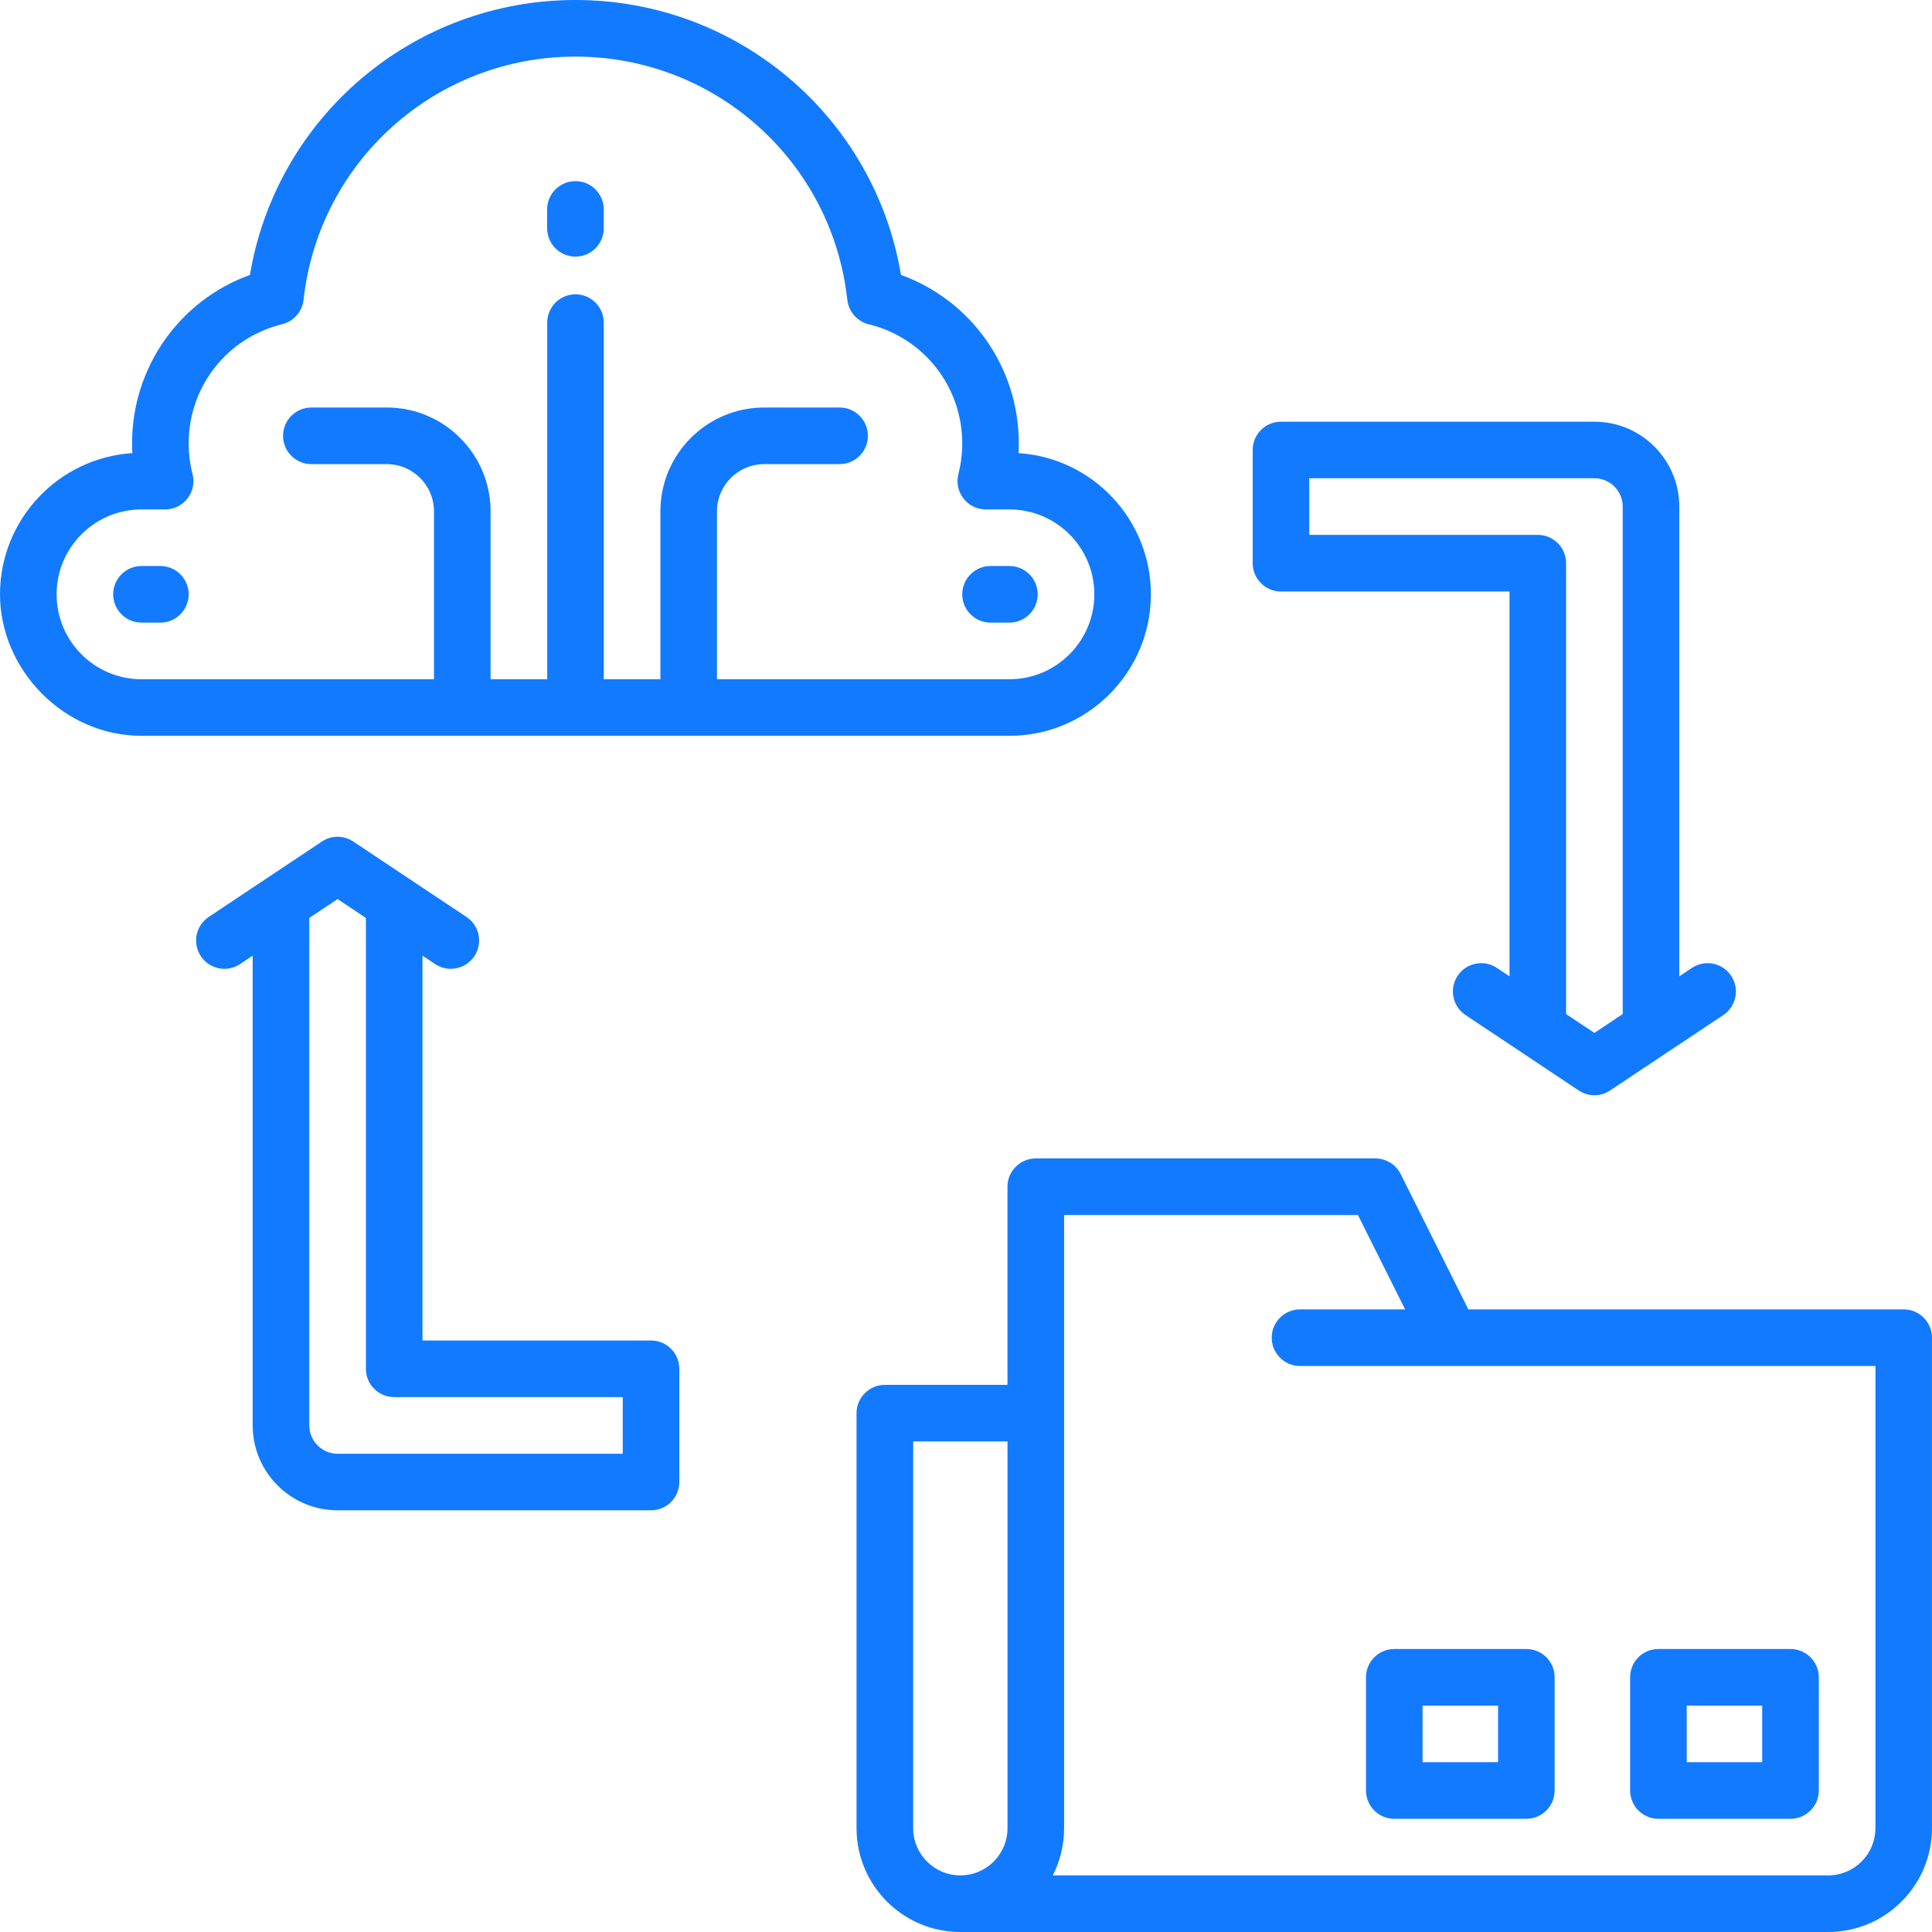
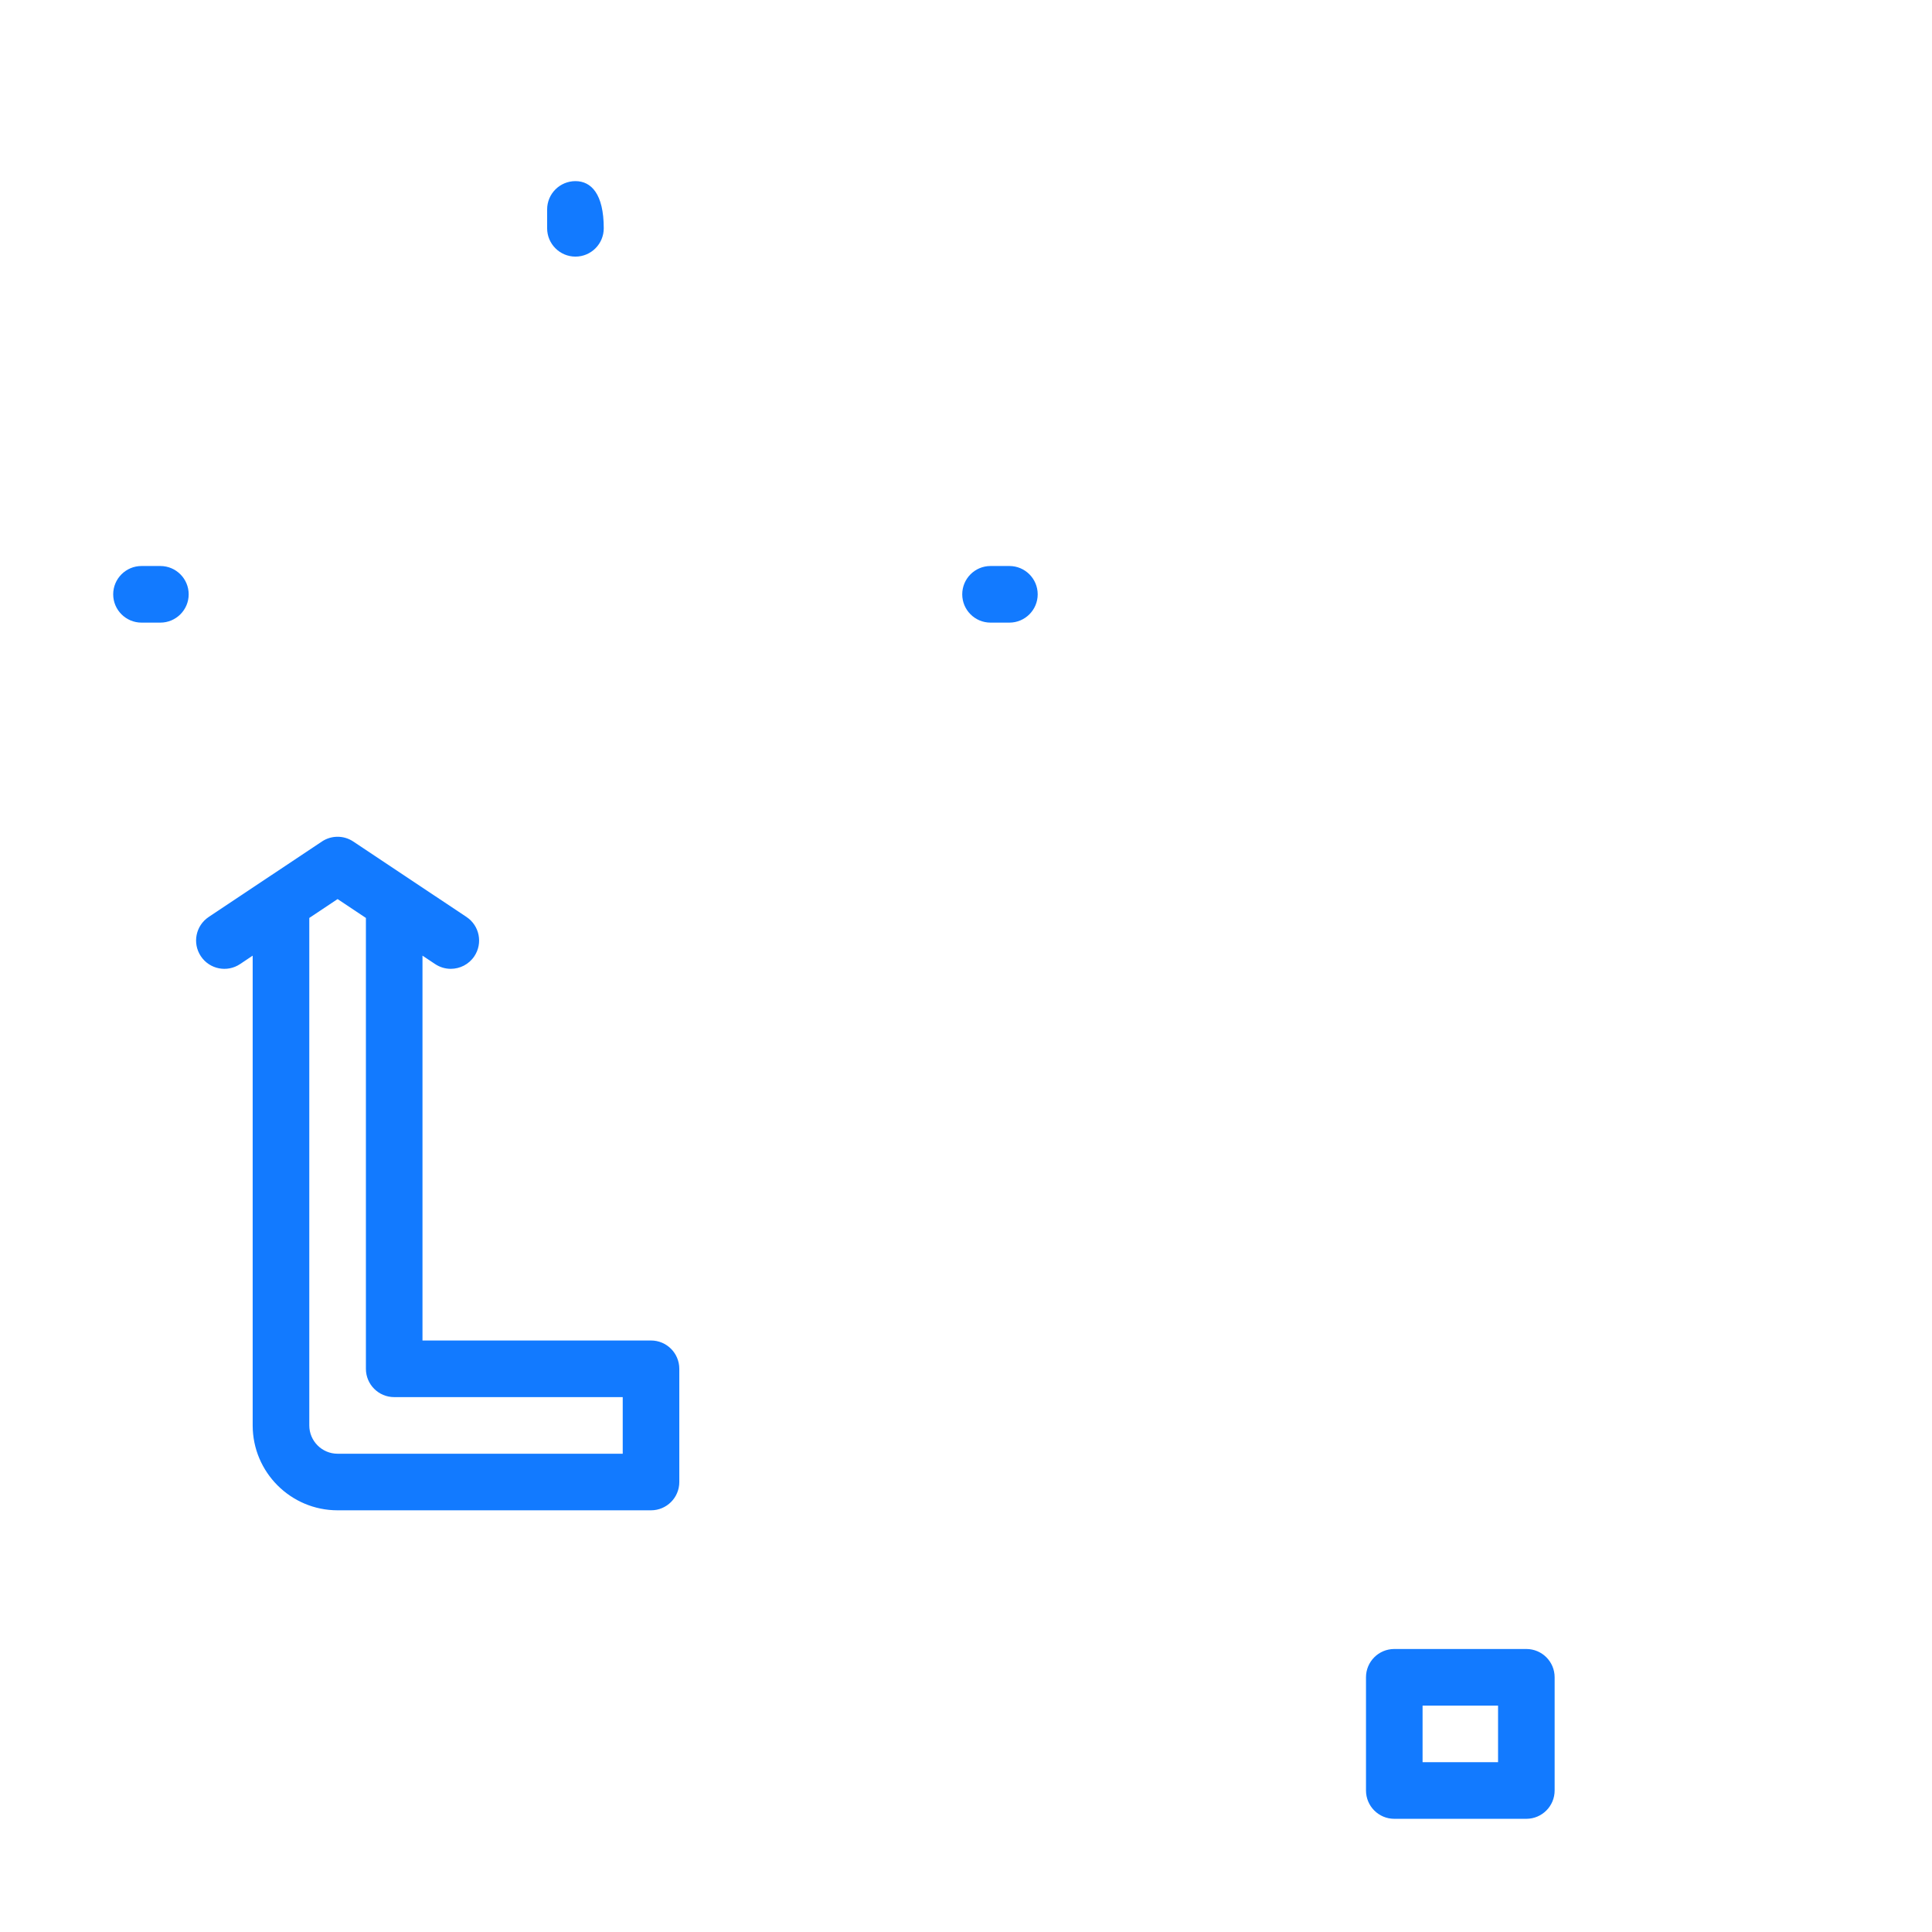
<svg xmlns="http://www.w3.org/2000/svg" width="56" height="56" viewBox="0 0 56 56" fill="none">
  <g clip-path="url(#clip0_3473_3207)">
-     <path d="M37.13 17.145H43.754V28.3L43.388 28.056C43.011 27.804 42.502 27.906 42.251 28.283C41.999 28.661 42.101 29.169 42.478 29.421L45.76 31.608C45.897 31.7 46.056 31.746 46.215 31.746C46.373 31.746 46.532 31.7 46.67 31.608L49.951 29.421C50.328 29.169 50.43 28.661 50.178 28.283C49.927 27.906 49.417 27.804 49.041 28.056L48.675 28.3V14.684C48.675 13.326 47.572 12.223 46.215 12.223H37.13C36.677 12.223 36.31 12.59 36.31 13.043V16.324C36.31 16.777 36.677 17.145 37.13 17.145ZM37.95 13.863H46.215C46.667 13.863 47.035 14.231 47.035 14.684V29.393L46.215 29.94L45.394 29.393V16.324C45.394 15.871 45.027 15.504 44.574 15.504H37.95V13.863Z" fill="#127AFF" />
    <path d="M18.87 38.855H12.246V27.7L12.612 27.944C12.752 28.037 12.909 28.082 13.066 28.082C13.33 28.082 13.591 27.954 13.749 27.717C14.001 27.339 13.899 26.831 13.522 26.579L10.24 24.392C9.965 24.208 9.606 24.208 9.33 24.392L6.049 26.579C5.672 26.831 5.57 27.339 5.822 27.717C6.073 28.094 6.583 28.196 6.959 27.944L7.324 27.7V41.316C7.324 42.674 8.428 43.777 9.785 43.777H18.87C19.323 43.777 19.69 43.41 19.69 42.957V39.676C19.69 39.223 19.323 38.855 18.87 38.855ZM18.05 42.137H9.785C9.333 42.137 8.965 41.769 8.965 41.316V26.607L9.785 26.06L10.606 26.607V39.676C10.606 40.129 10.973 40.496 11.426 40.496H18.05V42.137Z" fill="#127AFF" />
-     <path d="M55.18 37.953H42.561L40.6 34.032C40.461 33.754 40.177 33.578 39.866 33.578H30.023C29.57 33.578 29.202 33.946 29.202 34.398V40.141H25.648C25.195 40.141 24.827 40.508 24.827 40.961V52.992C24.827 54.65 26.177 56 27.835 56H52.991C54.649 56 55.999 54.65 55.999 52.992V38.773C55.999 38.321 55.632 37.953 55.179 37.953H55.18ZM27.836 54.359C27.082 54.359 26.469 53.746 26.469 52.992V41.781H29.203V52.992C29.203 53.746 28.59 54.359 27.836 54.359ZM54.359 52.992C54.359 53.746 53.746 54.359 52.992 54.359H30.515C30.725 53.949 30.844 53.484 30.844 52.992V35.219H39.361L40.728 37.953H37.681C37.228 37.953 36.861 38.321 36.861 38.773C36.861 39.226 37.228 39.594 37.681 39.594H54.361V52.992H54.359Z" fill="#127AFF" />
    <path d="M39.594 48.617V51.898C39.594 52.351 39.961 52.719 40.414 52.719H44.242C44.695 52.719 45.062 52.351 45.062 51.898V48.617C45.062 48.164 44.695 47.797 44.242 47.797H40.414C39.961 47.797 39.594 48.164 39.594 48.617ZM41.234 49.438H43.422V51.078H41.234V49.438Z" fill="#127AFF" />
-     <path d="M48.07 52.719H51.898C52.351 52.719 52.719 52.351 52.719 51.898V48.617C52.719 48.164 52.351 47.797 51.898 47.797H48.07C47.617 47.797 47.25 48.164 47.25 48.617V51.898C47.25 52.351 47.617 52.719 48.07 52.719ZM48.891 49.438H51.078V51.078H48.891V49.438Z" fill="#127AFF" />
-     <path d="M33.359 17.227C33.359 15.054 31.662 13.271 29.524 13.134C29.529 13.04 29.531 12.946 29.531 12.852C29.531 10.641 28.152 8.707 26.116 7.969C25.348 3.39 21.383 0 16.68 0C11.977 0 8.012 3.39 7.244 7.969C5.207 8.707 3.828 10.64 3.828 12.852C3.828 12.946 3.83 13.04 3.836 13.134C1.698 13.271 0 15.054 0 17.227C0 19.399 1.84 21.328 4.102 21.328H29.258C31.52 21.328 33.359 19.488 33.359 17.227ZM1.641 17.227C1.641 15.869 2.744 14.766 4.102 14.766H4.786C5.04 14.766 5.28 14.649 5.435 14.447C5.59 14.247 5.644 13.986 5.58 13.74C5.506 13.451 5.469 13.152 5.469 12.851C5.469 11.207 6.583 9.787 8.178 9.398C8.513 9.315 8.761 9.033 8.799 8.69C9.242 4.671 12.631 1.641 16.68 1.641C20.729 1.641 24.117 4.671 24.56 8.692C24.598 9.034 24.847 9.318 25.181 9.4C26.777 9.789 27.891 11.209 27.891 12.853C27.891 13.155 27.853 13.453 27.779 13.742C27.716 13.988 27.77 14.248 27.926 14.448C28.081 14.649 28.32 14.766 28.574 14.766H29.259C30.616 14.766 31.72 15.869 31.72 17.227C31.72 18.584 30.616 19.688 29.259 19.688H20.782V14.82C20.782 14.067 21.396 13.453 22.149 13.453H24.337C24.79 13.453 25.157 13.086 25.157 12.633C25.157 12.18 24.79 11.812 24.337 11.812H22.149C20.491 11.812 19.142 13.162 19.142 14.82V19.688H17.501V9.352C17.501 8.899 17.134 8.531 16.681 8.531C16.228 8.531 15.861 8.899 15.861 9.352V19.688H14.22V14.82C14.22 13.162 12.87 11.812 11.212 11.812H9.025C8.572 11.812 8.204 12.18 8.204 12.633C8.204 13.086 8.572 13.453 9.025 13.453H11.212C11.966 13.453 12.579 14.067 12.579 14.82V19.688H4.102C2.744 19.688 1.641 18.584 1.641 17.227Z" fill="#127AFF" />
-     <path d="M16.68 7.438C17.133 7.438 17.5 7.07 17.5 6.617V6.07C17.5 5.617 17.133 5.25 16.68 5.25C16.227 5.25 15.859 5.617 15.859 6.07V6.617C15.859 7.07 16.227 7.438 16.68 7.438Z" fill="#127AFF" />
+     <path d="M16.68 7.438C17.133 7.438 17.5 7.07 17.5 6.617C17.5 5.617 17.133 5.25 16.68 5.25C16.227 5.25 15.859 5.617 15.859 6.07V6.617C15.859 7.07 16.227 7.438 16.68 7.438Z" fill="#127AFF" />
    <path d="M28.711 18.047H29.258C29.711 18.047 30.078 17.679 30.078 17.227C30.078 16.774 29.711 16.406 29.258 16.406H28.711C28.258 16.406 27.891 16.774 27.891 17.227C27.891 17.679 28.258 18.047 28.711 18.047Z" fill="#127AFF" />
    <path d="M4.648 16.406H4.102C3.649 16.406 3.281 16.774 3.281 17.227C3.281 17.679 3.649 18.047 4.102 18.047H4.648C5.101 18.047 5.469 17.679 5.469 17.227C5.469 16.774 5.101 16.406 4.648 16.406Z" fill="#127AFF" />
  </g>
  <defs>
    <clipPath id="clip0_3473_3207">
      <rect width="56" height="56" fill="white" />
    </clipPath>
  </defs>
</svg>